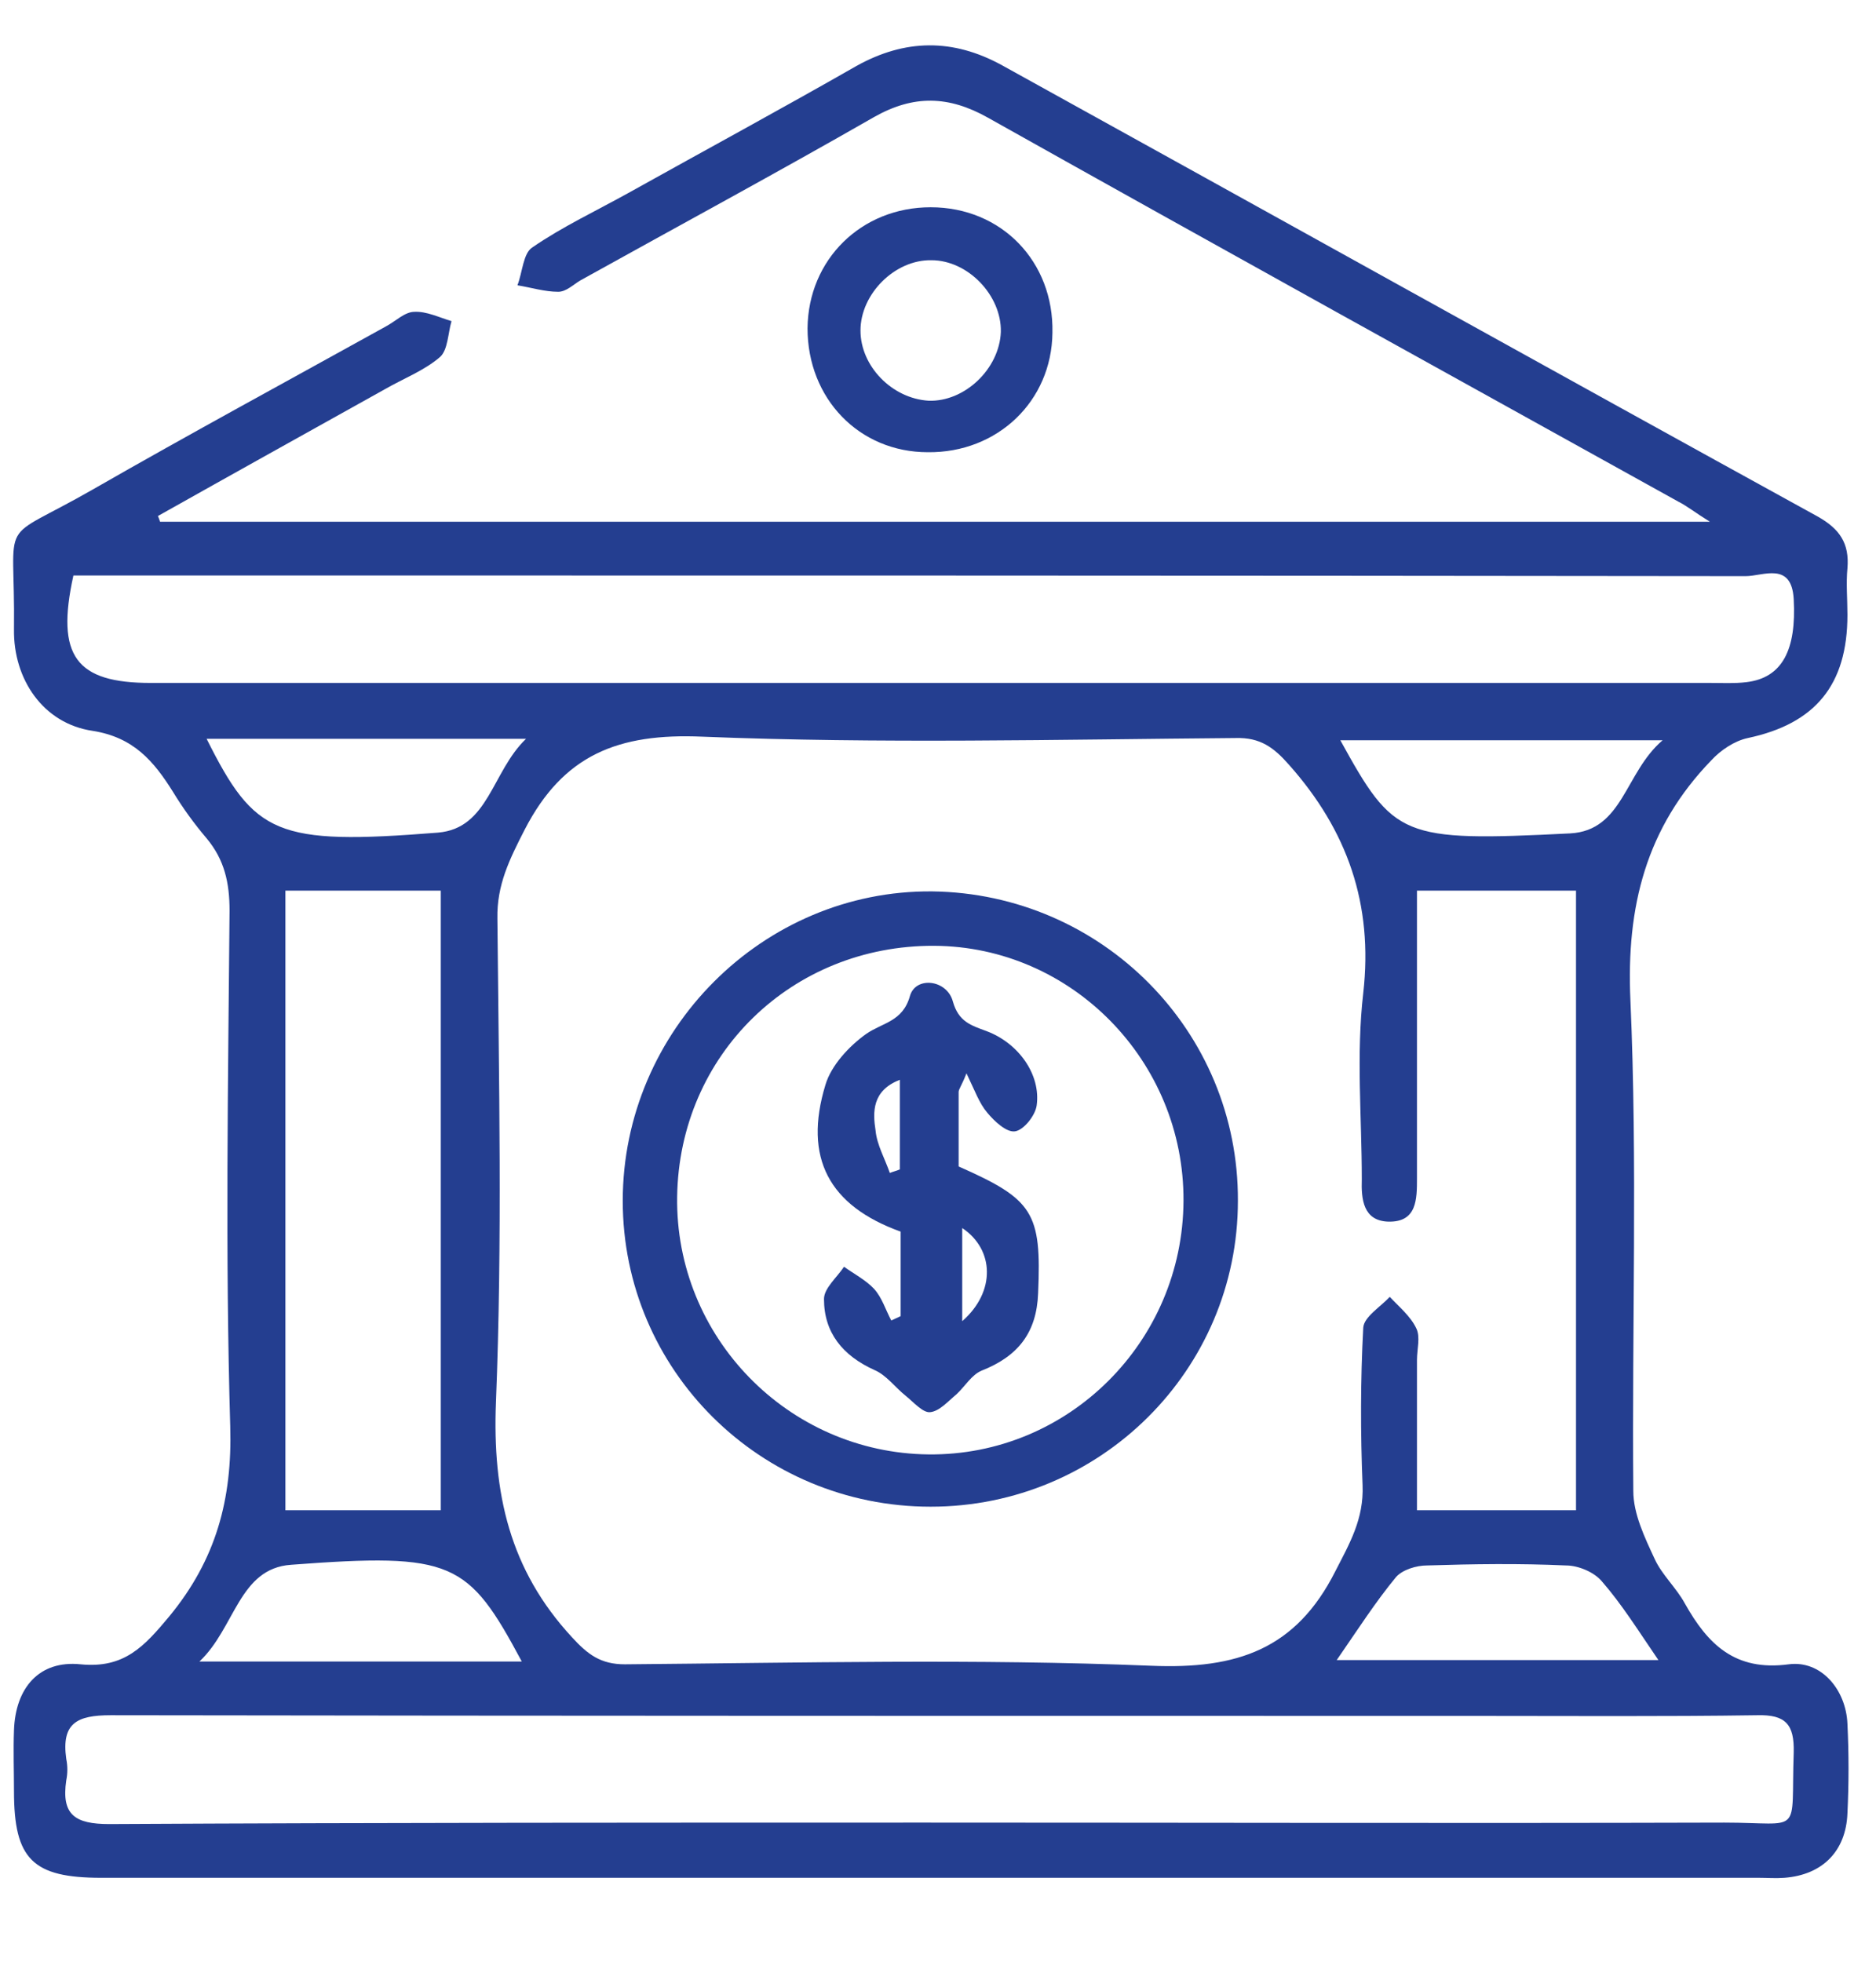
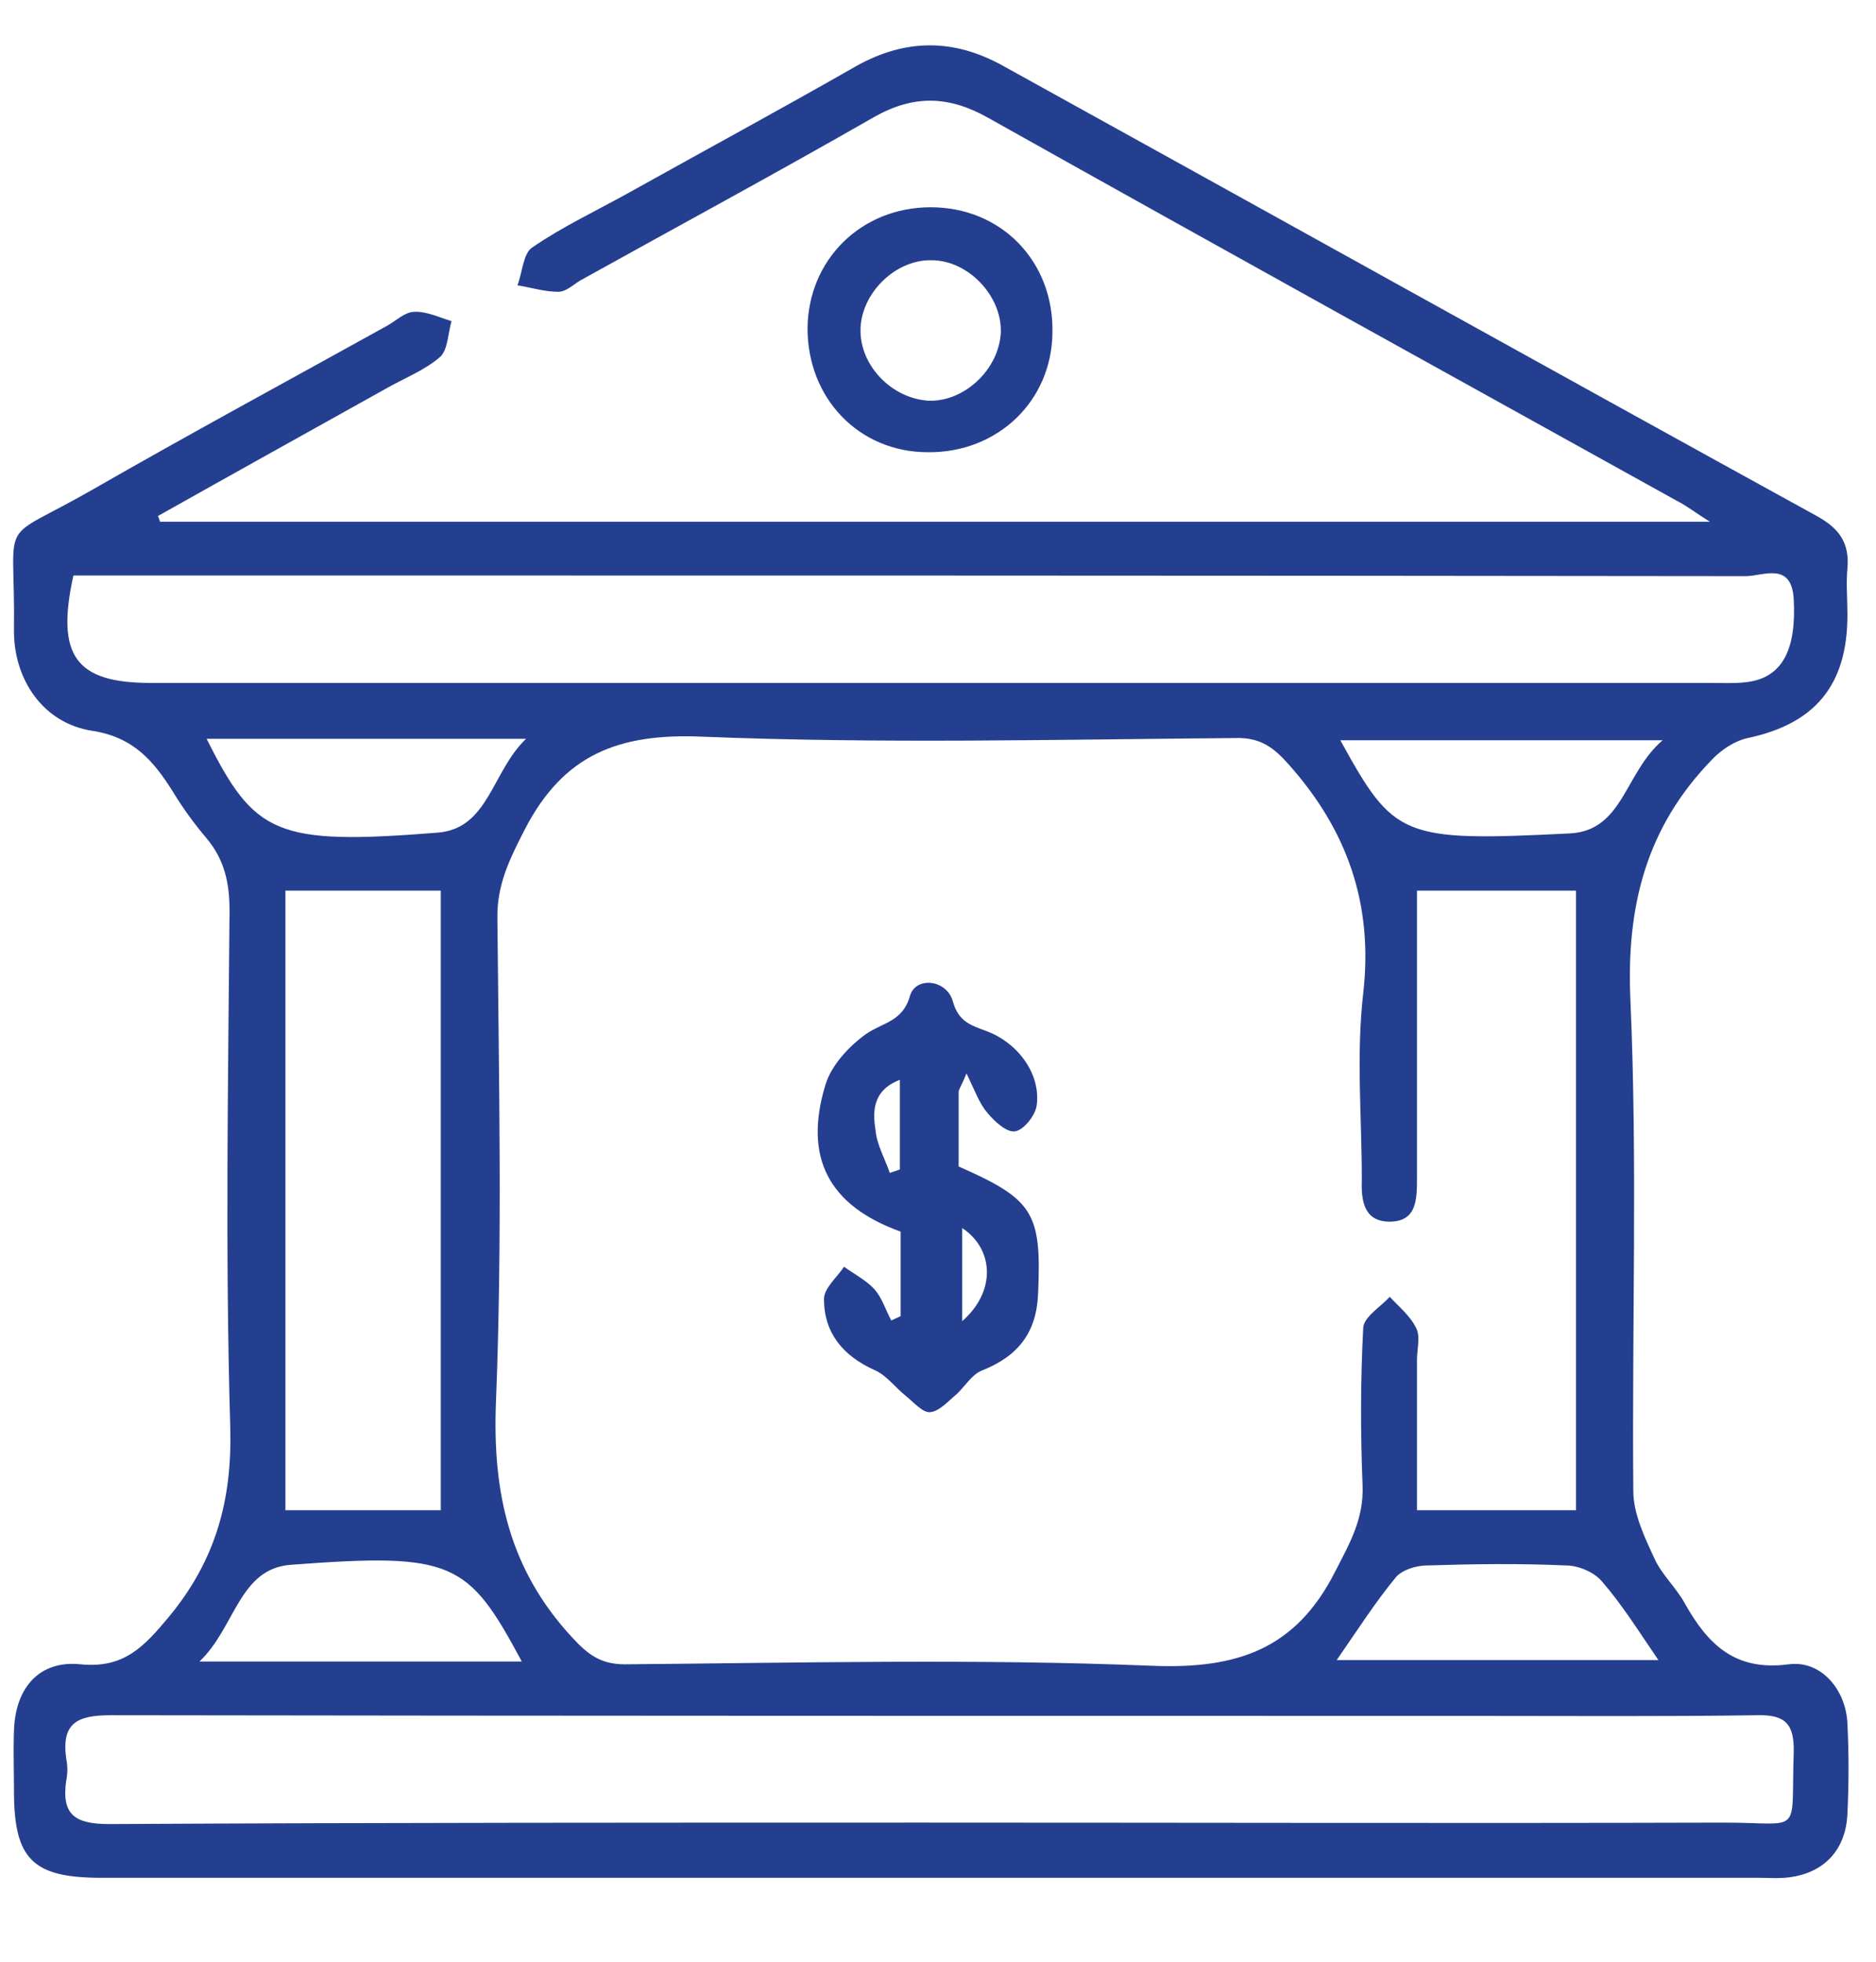
<svg xmlns="http://www.w3.org/2000/svg" width="22" height="23" viewBox="0 0 22 23" fill="none">
  <path d="M1.877 6.117C7.899 6.117 13.929 6.117 20.052 6.117C19.876 6.008 19.783 5.932 19.683 5.882C16.987 4.387 14.282 2.892 11.586 1.38C11.124 1.12 10.713 1.111 10.251 1.372C9.108 2.027 7.958 2.648 6.807 3.287C6.723 3.337 6.639 3.421 6.547 3.421C6.387 3.421 6.228 3.371 6.068 3.345C6.127 3.194 6.135 2.967 6.244 2.9C6.597 2.657 6.992 2.472 7.37 2.262C8.26 1.766 9.159 1.279 10.041 0.775C10.612 0.456 11.175 0.448 11.754 0.767C14.946 2.531 18.129 4.303 21.32 6.058C21.572 6.201 21.69 6.369 21.665 6.663C21.648 6.839 21.665 7.024 21.665 7.209C21.665 8.032 21.287 8.485 20.497 8.653C20.338 8.687 20.178 8.796 20.069 8.914C19.305 9.703 19.07 10.627 19.12 11.727C19.204 13.642 19.137 15.557 19.154 17.481C19.154 17.749 19.288 18.027 19.405 18.279C19.489 18.463 19.657 18.614 19.758 18.799C20.027 19.278 20.346 19.597 20.976 19.513C21.354 19.463 21.648 19.807 21.665 20.21C21.682 20.563 21.682 20.907 21.665 21.26C21.648 21.705 21.371 21.982 20.926 22.016C20.825 22.024 20.733 22.016 20.632 22.016C14.148 22.016 7.672 22.016 1.188 22.016C0.382 22.016 0.164 21.798 0.164 21C0.164 20.765 0.155 20.521 0.164 20.286C0.181 19.79 0.458 19.463 0.945 19.513C1.457 19.564 1.692 19.303 1.986 18.95C2.532 18.287 2.725 17.581 2.7 16.725C2.641 14.709 2.675 12.693 2.692 10.678C2.692 10.35 2.633 10.081 2.423 9.829C2.28 9.661 2.146 9.477 2.028 9.283C1.802 8.922 1.566 8.645 1.088 8.569C0.508 8.485 0.155 7.965 0.164 7.377C0.181 5.999 -0.055 6.394 1.088 5.739C2.23 5.084 3.38 4.462 4.531 3.824C4.64 3.765 4.749 3.656 4.859 3.656C5.001 3.648 5.153 3.723 5.295 3.765C5.253 3.908 5.253 4.101 5.161 4.185C4.976 4.345 4.733 4.437 4.514 4.563C3.624 5.059 2.734 5.554 1.852 6.05C1.86 6.067 1.869 6.092 1.877 6.117ZM16.617 10.442C16.617 11.593 16.617 12.702 16.617 13.81C16.617 14.062 16.617 14.331 16.281 14.323C15.987 14.314 15.962 14.062 15.97 13.827C15.97 13.096 15.903 12.366 15.987 11.643C16.105 10.602 15.802 9.737 15.114 8.964C14.937 8.763 14.778 8.645 14.492 8.653C12.409 8.67 10.318 8.721 8.235 8.637C7.252 8.595 6.606 8.847 6.152 9.729C5.976 10.073 5.825 10.375 5.833 10.77C5.85 12.66 5.892 14.549 5.816 16.439C5.774 17.506 5.976 18.404 6.706 19.194C6.891 19.396 7.042 19.513 7.328 19.513C9.386 19.496 11.443 19.446 13.501 19.53C14.509 19.572 15.198 19.337 15.66 18.421C15.828 18.094 15.995 17.808 15.979 17.413C15.954 16.8 15.954 16.179 15.987 15.566C15.995 15.44 16.189 15.322 16.298 15.205C16.407 15.322 16.541 15.431 16.609 15.574C16.659 15.675 16.617 15.818 16.617 15.944C16.617 16.523 16.617 17.111 16.617 17.707C17.264 17.707 17.852 17.707 18.482 17.707C18.482 15.28 18.482 12.87 18.482 10.442C17.852 10.442 17.255 10.442 16.617 10.442ZM10.864 21.369C13.98 21.369 17.104 21.378 20.22 21.369C21.152 21.369 21.001 21.537 21.035 20.546C21.043 20.219 20.942 20.101 20.607 20.11C19.515 20.126 18.423 20.118 17.331 20.118C11.989 20.118 6.648 20.118 1.298 20.11C0.903 20.11 0.718 20.202 0.777 20.622C0.794 20.706 0.794 20.79 0.777 20.874C0.718 21.277 0.878 21.386 1.281 21.386C4.481 21.369 7.672 21.369 10.864 21.369ZM0.861 6.747C0.651 7.696 0.894 8.007 1.768 8.007C7.865 8.007 13.963 8.007 20.061 8.007C20.203 8.007 20.338 8.015 20.48 7.998C20.901 7.948 21.068 7.62 21.035 7.024C21.01 6.579 20.674 6.755 20.472 6.755C14.097 6.747 7.714 6.747 1.34 6.747C1.172 6.747 1.012 6.747 0.861 6.747ZM5.169 17.707C5.169 15.263 5.169 12.853 5.169 10.442C4.54 10.442 3.943 10.442 3.347 10.442C3.347 12.878 3.347 15.28 3.347 17.707C3.968 17.707 4.556 17.707 5.169 17.707ZM6.119 19.48C5.489 18.304 5.312 18.203 3.414 18.346C2.801 18.388 2.759 19.085 2.339 19.48C3.649 19.48 4.859 19.48 6.119 19.48ZM15.676 19.463C16.97 19.463 18.179 19.463 19.448 19.463C19.212 19.118 19.019 18.808 18.784 18.539C18.692 18.43 18.507 18.354 18.364 18.354C17.818 18.329 17.272 18.337 16.735 18.354C16.609 18.354 16.449 18.404 16.373 18.488C16.13 18.782 15.92 19.11 15.676 19.463ZM2.423 8.662C2.986 9.787 3.238 9.913 5.136 9.762C5.732 9.712 5.766 9.048 6.169 8.662C4.867 8.662 3.666 8.662 2.423 8.662ZM15.718 8.679C16.348 9.821 16.432 9.871 18.414 9.771C19.036 9.737 19.053 9.057 19.498 8.679C18.162 8.679 16.961 8.679 15.718 8.679Z" fill="#243E90" />
  <path d="M9.47 3.849C9.478 3.043 10.1 2.43 10.914 2.43C11.746 2.43 12.359 3.068 12.342 3.9C12.334 4.706 11.695 5.311 10.881 5.302C10.074 5.302 9.47 4.672 9.47 3.849ZM11.737 3.891C11.746 3.463 11.351 3.051 10.923 3.051C10.494 3.043 10.091 3.446 10.091 3.875C10.091 4.294 10.461 4.672 10.889 4.698C11.309 4.714 11.72 4.328 11.737 3.891Z" fill="#243E90" />
-   <path d="M10.914 17.665C8.915 17.665 7.303 16.061 7.303 14.079C7.303 12.08 8.949 10.434 10.931 10.451C12.922 10.476 14.526 12.089 14.517 14.079C14.517 16.061 12.905 17.665 10.914 17.665ZM13.879 14.079C13.887 12.441 12.569 11.098 10.956 11.089C9.285 11.081 7.966 12.366 7.941 14.029C7.916 15.675 9.243 17.035 10.889 17.052C12.527 17.069 13.871 15.734 13.879 14.079Z" fill="#243E90" />
  <path d="M10.562 15.431C10.562 15.104 10.562 14.768 10.562 14.44C9.722 14.138 9.419 13.575 9.68 12.719C9.747 12.492 9.957 12.265 10.158 12.122C10.351 11.988 10.587 11.979 10.671 11.677C10.738 11.442 11.107 11.484 11.175 11.744C11.242 11.979 11.385 12.021 11.569 12.089C11.947 12.231 12.208 12.601 12.157 12.962C12.14 13.08 12.006 13.248 11.905 13.264C11.805 13.281 11.662 13.147 11.578 13.046C11.485 12.937 11.435 12.794 11.334 12.584C11.275 12.735 11.242 12.769 11.242 12.803C11.242 13.096 11.242 13.39 11.242 13.676C12.115 14.062 12.216 14.213 12.174 15.163C12.157 15.624 11.939 15.902 11.511 16.07C11.393 16.12 11.317 16.254 11.217 16.347C11.116 16.431 11.015 16.548 10.906 16.557C10.822 16.565 10.713 16.439 10.62 16.364C10.494 16.263 10.393 16.12 10.251 16.061C9.881 15.893 9.663 15.624 9.663 15.23C9.663 15.104 9.814 14.978 9.898 14.852C10.016 14.936 10.158 15.011 10.251 15.112C10.343 15.213 10.385 15.356 10.452 15.482C10.486 15.465 10.528 15.448 10.562 15.431ZM10.553 12.66C10.226 12.786 10.234 13.038 10.268 13.256C10.284 13.424 10.377 13.584 10.435 13.752C10.477 13.735 10.52 13.726 10.553 13.71C10.553 13.374 10.553 13.038 10.553 12.66ZM11.284 14.398C11.284 14.768 11.284 15.112 11.284 15.49C11.678 15.146 11.662 14.65 11.284 14.398Z" fill="#243E90" />
</svg>